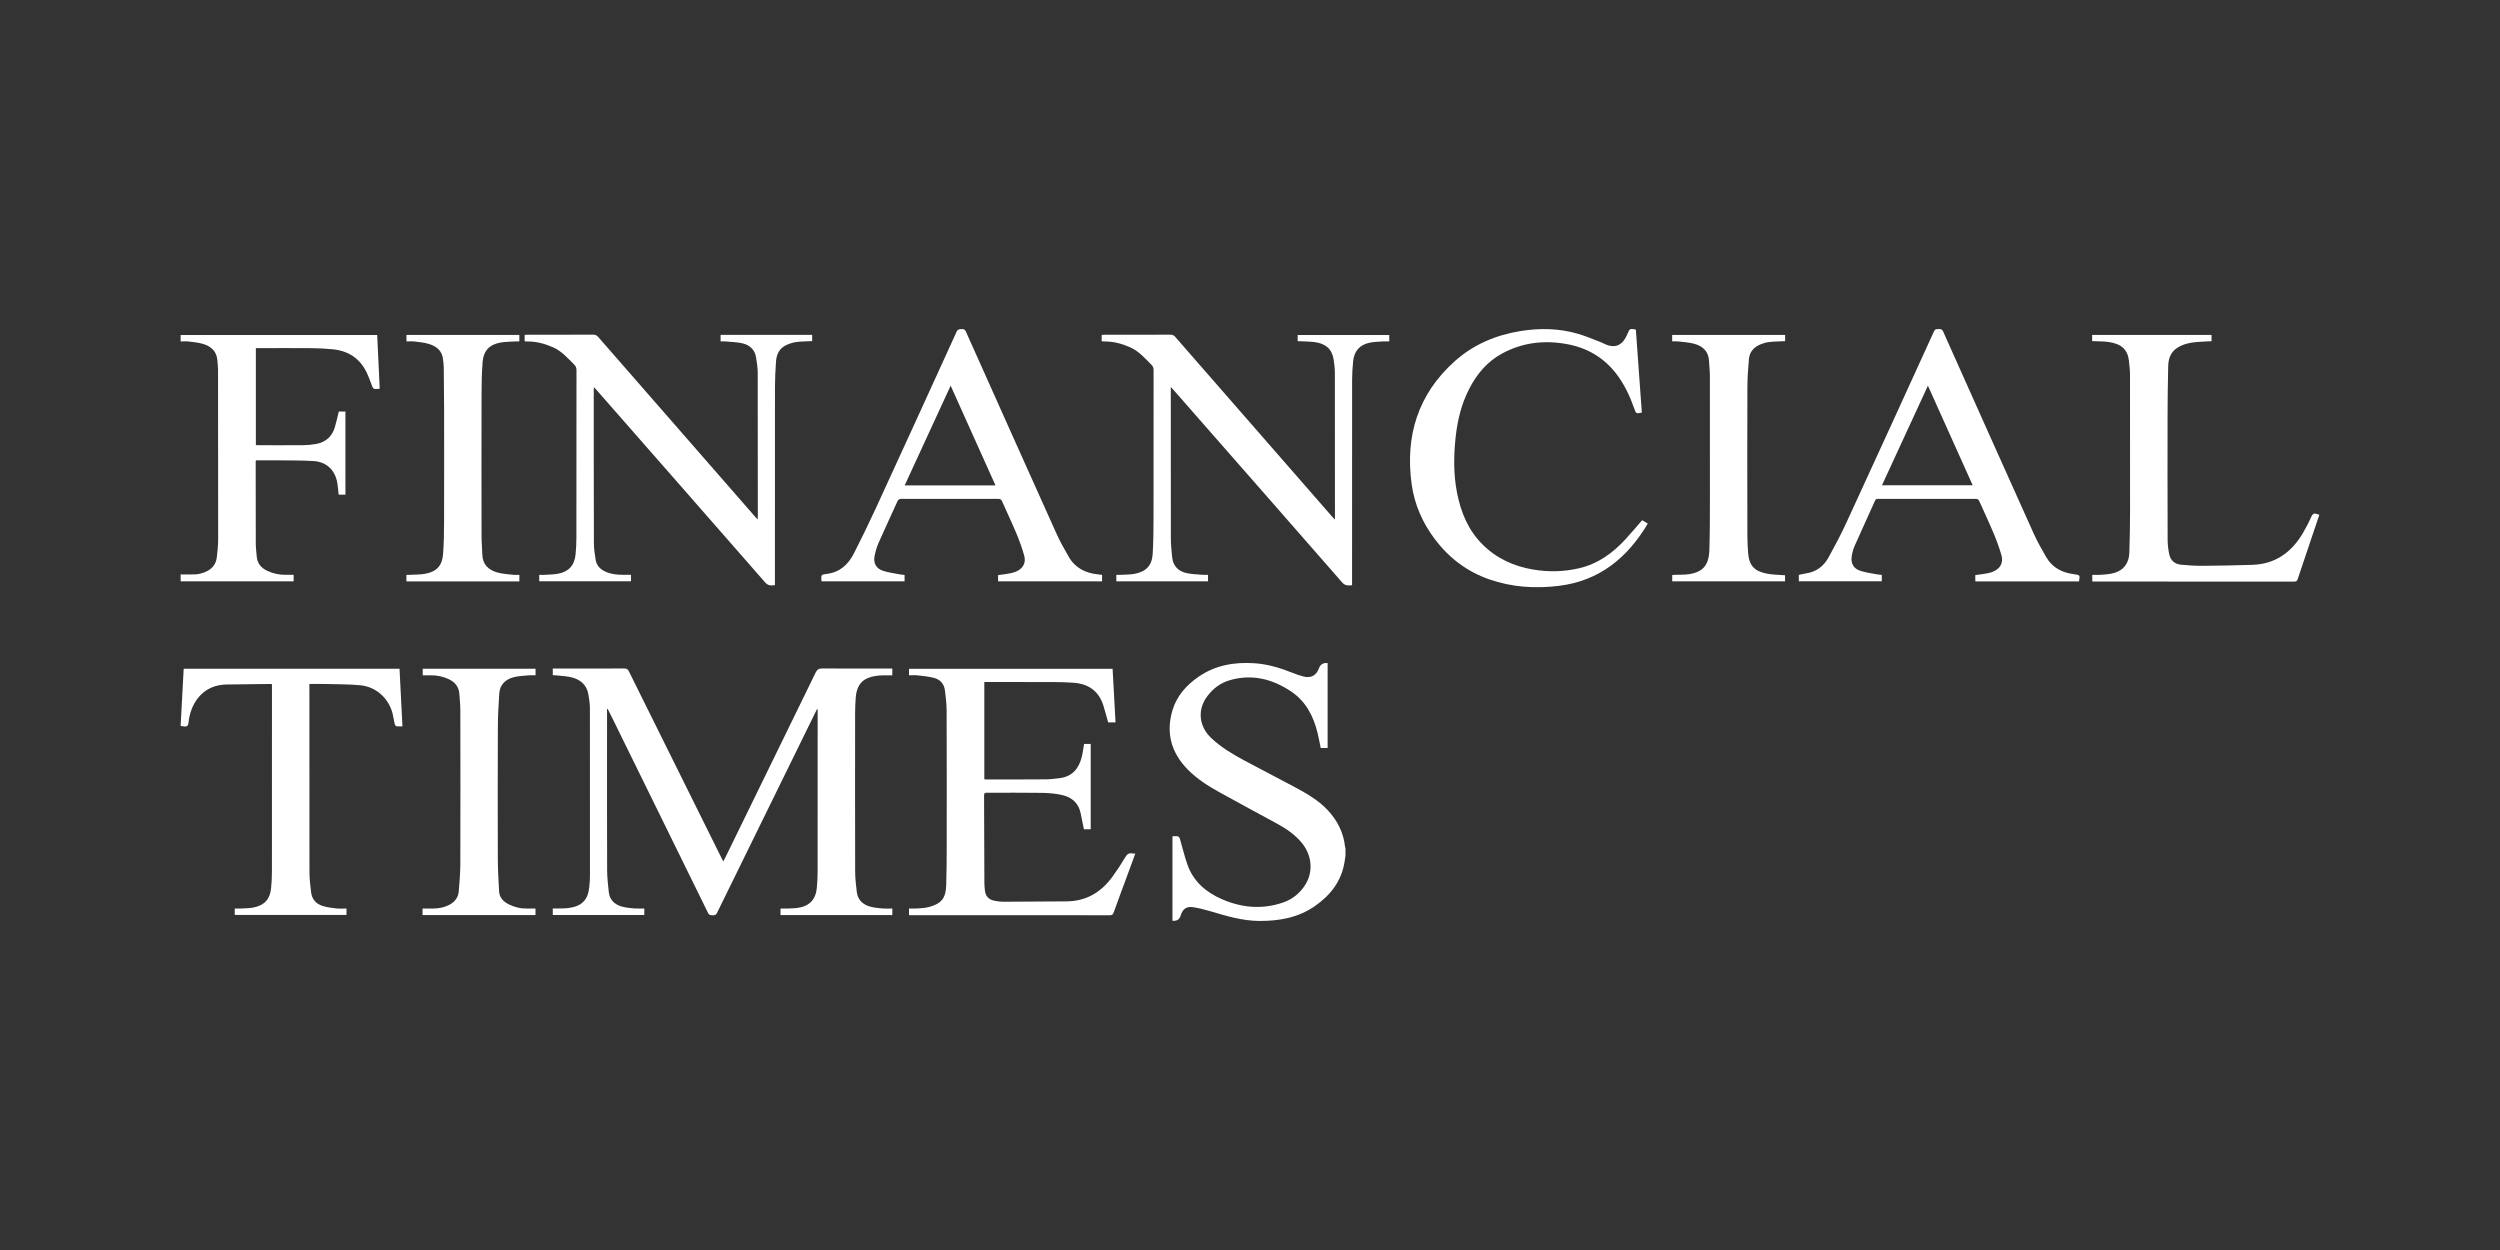
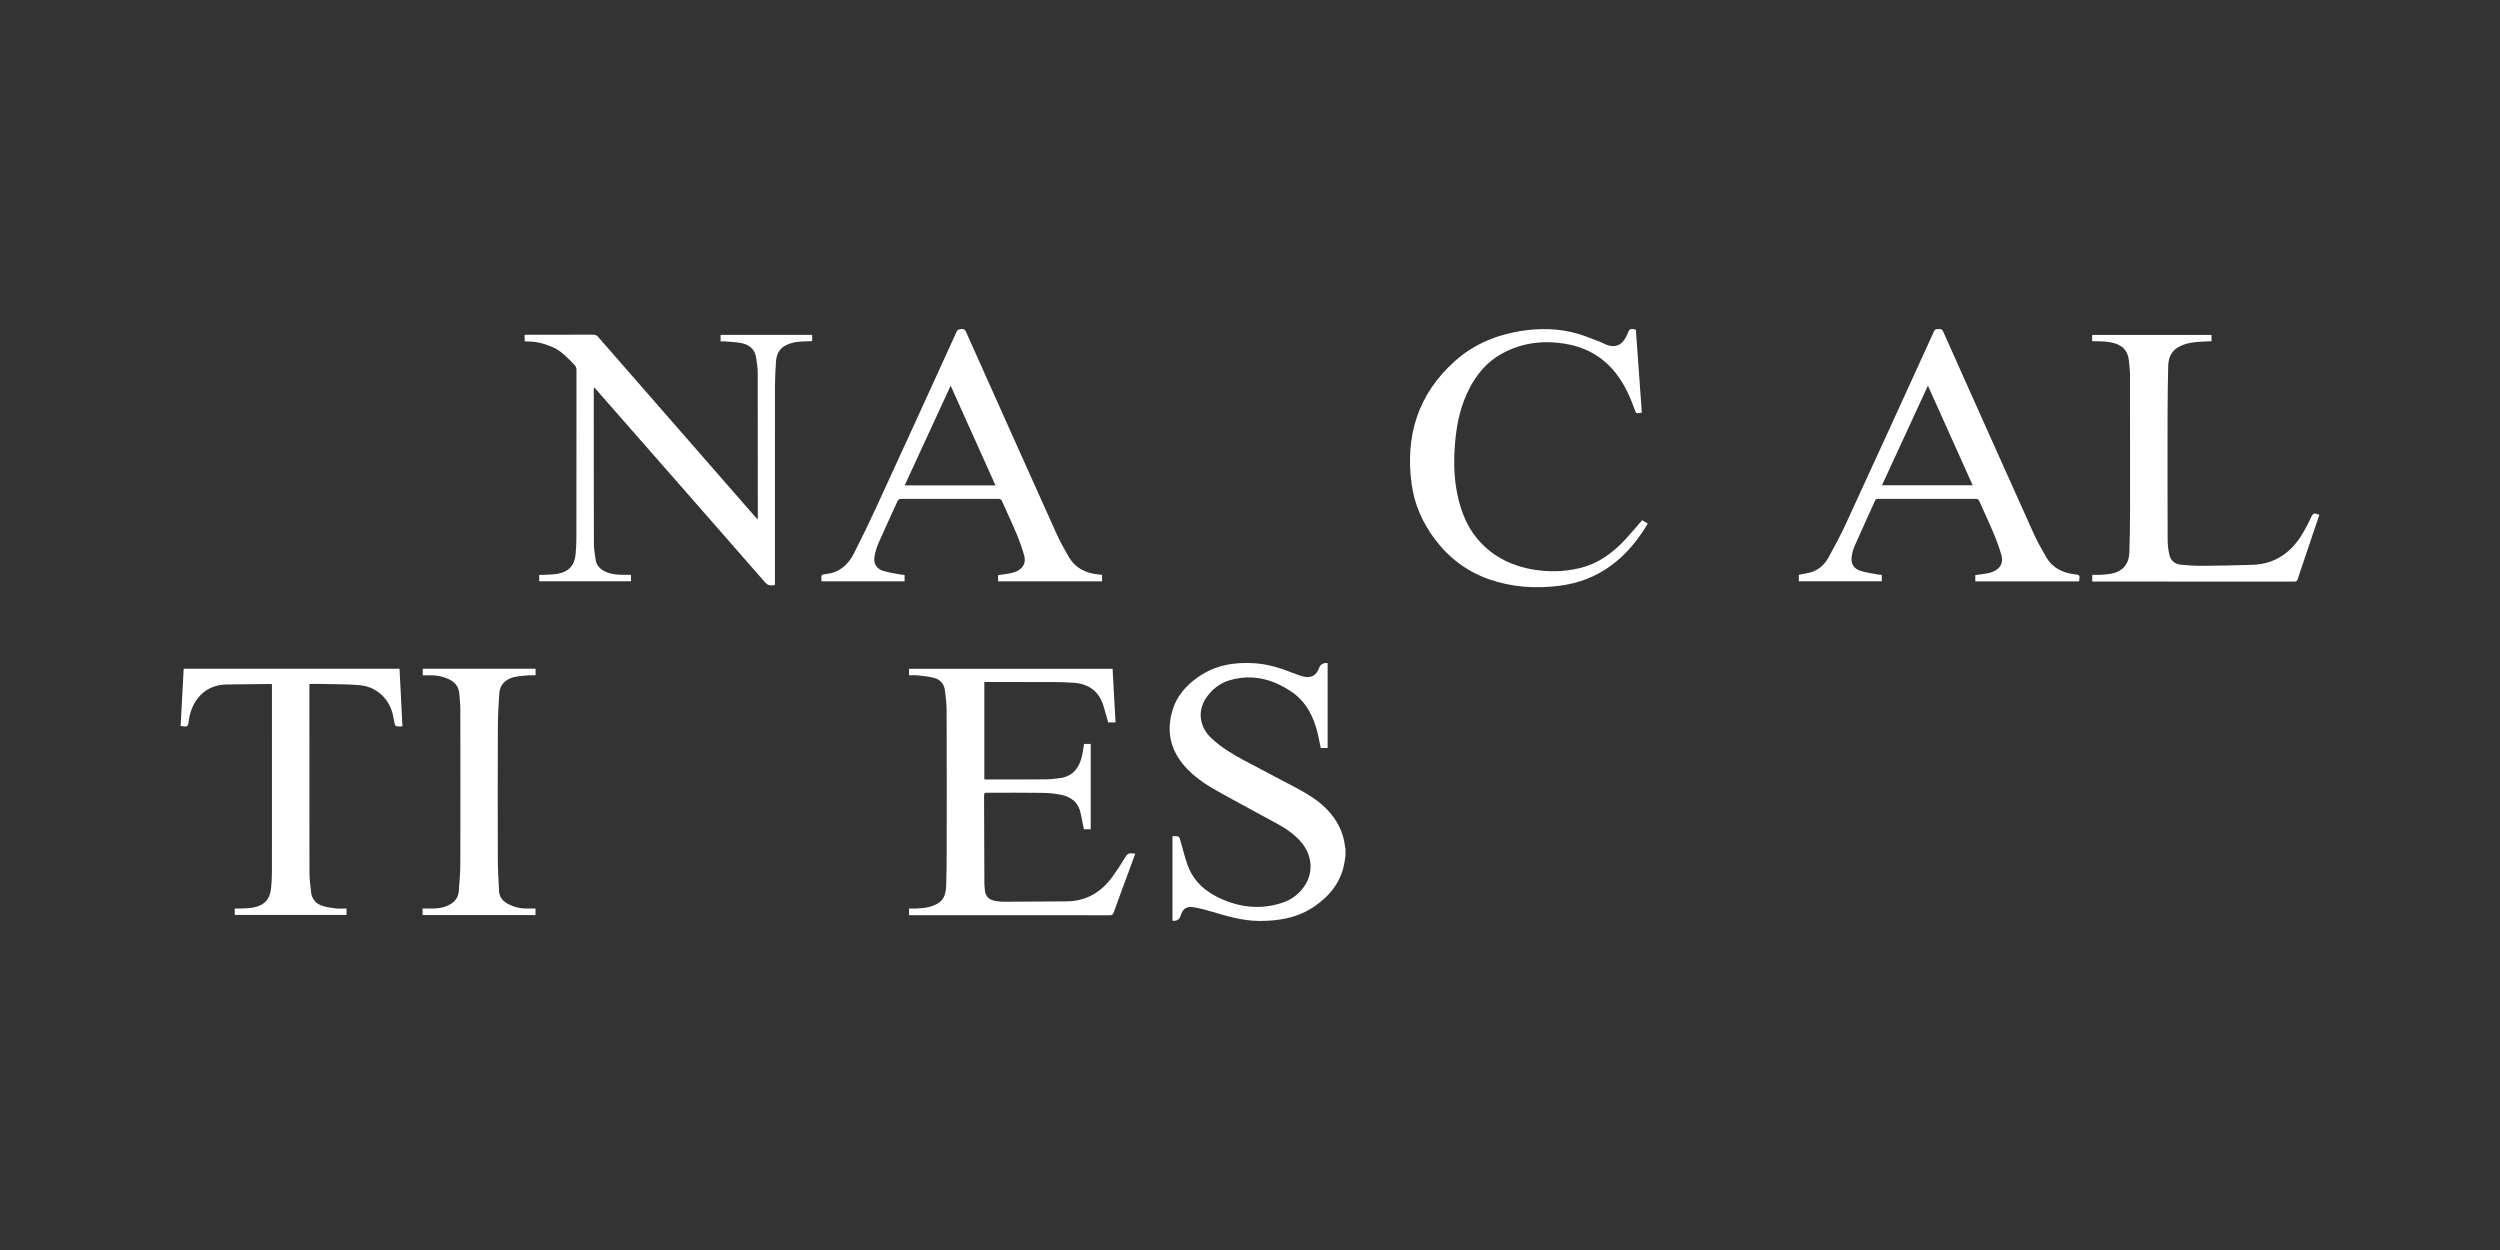
<svg xmlns="http://www.w3.org/2000/svg" id="Camada_1" data-name="Camada 1" viewBox="0 0 1700 850">
  <rect x="0" y="0" width="1700" height="850" fill="#333333" stroke="none" />
  <defs>
    <style>
      .cls-1 {
        fill: #fff;
      }
    </style>
  </defs>
  <g id="_11YOsC.tif" data-name="11YOsC.tif">
    <g>
      <g>
        <path class="cls-1" d="m914.95,581.65c-.19,1.35-.38,2.69-.59,4.04-2,13.33-9.55,23.04-20.31,30.5-11.31,7.84-24.15,10.11-37.66,10.05-11.49-.05-22.28-3.32-33.11-6.53-3.8-1.13-7.66-2.11-11.57-2.77-4.89-.82-7.47,1.01-8.89,5.75q-1.17,3.88-5.54,3.42v-57.46c1.32,0,2.57-.17,3.74.08.54.11,1.12.98,1.3,1.62,1.75,5.89,3.1,11.91,5.16,17.69,4.07,11.4,12.59,18.69,23.41,23.4,13.55,5.9,27.49,7.13,41.63,2.25,6.48-2.23,11.61-6.44,15.21-12.28,5.52-8.97,4.3-20.25-2.79-28.62-4.6-5.43-10.34-9.32-16.5-12.68-12.98-7.08-26.02-14.04-38.95-21.22-7.79-4.33-15.34-9.04-21.66-15.45-11.31-11.45-15.17-24.92-10.55-40.43,2.91-9.77,9.4-17.05,17.65-22.76,11.37-7.87,24.2-10.12,37.76-9.27,9.13.57,17.75,3.16,26.19,6.53,2.41.96,4.87,1.85,7.38,2.5,5.24,1.34,8.8-.63,10.67-5.66q1.45-3.91,5.86-3.45v57.72h-4.69c-.7-3.34-1.31-6.76-2.13-10.13-2.8-11.5-7.96-21.59-18.11-28.36-12.72-8.48-26.49-11.94-41.58-7.6-6.18,1.78-11.15,5.49-15.06,10.55-7.18,9.28-6.15,20.76,2.61,28.98,6.49,6.09,14.09,10.62,21.86,14.83,11.68,6.31,23.54,12.29,35.22,18.59,7.89,4.26,15.67,8.73,21.9,15.39,6.55,7.01,10.75,15.1,11.79,24.71.04.39.22.77.33,1.15v4.93Z" />
-         <path class="cls-1" d="m412.79,482.13c0,6.4,0,12.79,0,19.19,0,30.09-.05,60.18.06,90.27.02,5.04.56,10.09,1.14,15.11.6,5.21,3.92,8.36,8.77,9.74,2.73.78,5.64,1.04,8.49,1.3,2.23.2,4.49.04,6.88.04v4.44h-62.24v-4.44c1.38,0,2.73.04,4.08,0,2.32-.08,4.67-.03,6.97-.36,8.8-1.25,12.91-5.54,13.79-14.34.26-2.58.44-5.18.45-7.78.02-37.9.04-75.8-.04-113.69,0-3.12-.5-6.27-1.02-9.36-1.07-6.42-5.3-10.09-11.3-11.62-3.48-.89-7.17-.97-10.76-1.4-.67-.08-1.35-.07-2.17-.11v-4.51c.77,0,1.5,0,2.24,0,15.49,0,30.99.02,46.48-.03,1.5,0,2.28.42,2.97,1.8,21.09,42.58,42.23,85.14,63.36,127.7.24.48.53.95.95,1.7,1.16-2.36,2.23-4.51,3.29-6.66,19.82-40.54,39.65-81.08,59.4-121.65,1.03-2.11,2.12-2.94,4.56-2.92,15.01.13,30.03.07,45.04.07h2.59v4.6c-.96,0-1.9,0-2.84,0-1.92.02-3.85-.05-5.75.11-11.2.96-15.67,5.58-16.32,15.67-.2,3.21-.38,6.42-.38,9.63-.03,35.98-.06,71.96.03,107.95.01,4.63.55,9.27,1.1,13.88.65,5.46,4.1,8.7,9.21,10.08,2.68.73,5.51.98,8.29,1.23,2.16.19,4.36.04,6.68.04v4.44h-76.03v-4.44c1.58,0,3.14.05,4.68-.01,2.39-.1,4.81-.11,7.17-.46,7.77-1.15,12.07-5.62,12.82-13.43.36-3.74.55-7.51.56-11.26.04-36.05.02-72.1.02-108.15,0-.71,0-1.42,0-2.13-.15-.03-.31-.06-.46-.1-1.98,4.01-3.95,8.03-5.93,12.04-20.7,42.17-41.41,84.33-62.07,126.52-.69,1.41-1.58,1.62-2.9,1.56-1.29-.06-2.36.09-3.14-1.51-21.54-43.96-43.16-87.89-64.77-131.82-1.16-2.35-2.34-4.69-3.52-7.03-.13.04-.27.08-.4.12Z" />
        <path class="cls-1" d="m756.57,454.8c.67,12.18,1.33,24.24,1.99,36.43h-5.01c-1.09-3.84-2.07-7.66-3.25-11.43-3.11-9.96-10.21-14.84-20.4-15.54-4.44-.3-8.9-.45-13.35-.47-14.87-.06-29.75-.02-44.62-.02h-2.59v66.15c.69.04,1.29.12,1.89.12,13.37-.01,26.73.02,40.1-.09,3-.02,6-.44,8.99-.78,8.57-.99,13.2-6.28,15.22-14.22.74-2.9,1.08-5.9,1.63-9.07h4.52v58.03h-4.63c-.75-3.66-1.49-7.26-2.21-10.86-1.37-6.82-5.85-10.82-12.28-12.35-4.48-1.07-9.2-1.48-13.83-1.56-12.47-.2-24.95-.06-37.42-.09-1.3,0-2.16.02-2.15,1.79.11,19.96.13,39.92.21,59.88,0,1.7.21,3.41.41,5.11.42,3.55,2.55,5.75,5.9,6.54,2.31.55,4.74.81,7.12.81,14.05-.03,28.1-.23,42.14-.25,13.52-.01,23.76-6.11,31.51-16.76,3.09-4.25,6.01-8.65,8.68-13.18,1.21-2.05,2.44-3.09,4.79-2.67.59.11,1.2.07,2.08.11-1.47,4.02-2.87,7.85-4.28,11.68-3.5,9.49-7.04,18.96-10.46,28.47-.52,1.44-1.24,1.78-2.67,1.78-44.83-.03-89.66-.03-134.49-.03h-1.97v-4.55c1.94,0,3.85.12,5.74-.03,2.58-.2,5.23-.3,7.71-.97,8.61-2.31,11.56-5.97,11.84-14.87.27-8.81.33-17.64.34-26.45.03-30.84.05-61.67-.06-92.51-.02-4.49-.6-8.99-1.14-13.46-.53-4.36-3.16-7.38-7.31-8.5-3.66-.98-7.5-1.31-11.28-1.75-1.88-.22-3.81-.04-5.84-.04v-4.4h138.43Z" />
        <path class="cls-1" d="m271.68,454.76c.66,13.03,1.31,25.92,1.98,39.16-1.45,0-2.81.14-4.11-.07-.46-.07-1.01-.93-1.15-1.52-.55-2.33-.84-4.71-1.42-7.03-2.6-10.43-11.21-18.31-21.99-19.33-7.69-.73-15.45-.65-23.19-.85-3.69-.1-7.39-.02-11.41-.02,0,.85,0,1.57,0,2.29,0,41.93-.03,83.86.05,125.79,0,4.56.59,9.13,1.13,13.66.57,4.77,3.47,7.88,7.94,9.25,2.97.91,6.13,1.3,9.24,1.65,2.22.25,4.49.05,6.87.05v4.38h-75.99v-4.38c1.66,0,3.28.08,4.88-.02,2.73-.17,5.51-.16,8.16-.73,7.31-1.55,10.96-5.69,11.68-13.12.37-3.74.56-7.5.56-11.26.04-41.66.02-83.31.02-124.97,0-.8,0-1.6,0-2.44-.5-.08-.76-.16-1.02-.15-10,.11-20.01.18-30.01.36-14.98.27-23.43,11.17-25.44,23.83-.03.2-.04.41-.06.61-.55,4.4-.78,4.57-5.57,3.76.69-12.91,1.38-25.84,2.08-38.92h146.75Z" />
        <path class="cls-1" d="m287.34,622.23v-4.43c2.2,0,4.36,0,6.53,0,3.74.02,7.37-.48,10.8-2.08,4.06-1.9,6.87-4.9,7.27-9.45.55-6.32,1.07-12.66,1.09-19,.1-34.8.06-69.59,0-104.39,0-3.68-.4-7.37-.67-11.05-.35-4.85-2.97-8.05-7.31-10.05-3.86-1.78-7.9-2.62-12.14-2.57-1.77.02-3.54,0-5.46,0v-4.47h76.73v4.47c-1.63,0-3.25-.13-4.84.03-3.46.34-7,.45-10.32,1.35-5.39,1.46-9.07,5.07-9.5,10.83-.59,7.89-.95,15.81-.98,23.73-.12,29.59-.11,59.19-.02,88.78.02,7.44.44,14.87.87,22.3.26,4.34,3.06,6.99,6.78,8.82,3.68,1.81,7.55,2.8,11.68,2.76,2.04-.02,4.09,0,6.29,0v4.43h-76.8Z" />
      </g>
      <g>
-         <path class="cls-1" d="m749.14,232.04v-4.32c.7-.04,1.36-.1,2.02-.1,14.95,0,29.89.01,44.84-.03,1.37,0,2.25.44,3.13,1.45,35.23,40.39,70.48,80.77,105.73,121.14.84.96,1.69,1.91,2.82,3.18.05-.81.09-1.19.09-1.56,0-32.7,0-65.41-.06-98.11,0-3.13-.34-6.29-.85-9.38-1.17-7.08-5.57-10.91-13.48-11.75-3.59-.38-7.22-.39-10.96-.58v-4.19h62.29v4.37c-1.54,0-3.1-.09-4.64.02-2.86.2-5.77.26-8.57.83-6.79,1.37-10.63,5.6-11.35,12.49-.44,4.21-.7,8.46-.71,12.69-.05,45.57-.03,91.13-.03,136.7,0,.95,0,1.91,0,3.04-2.6.31-4.68.48-6.76-1.9-32.5-37.24-65.12-74.37-97.7-111.54-5.55-6.33-11.1-12.67-16.65-19-.57-.65-1.17-1.28-2.16-2.35,0,1.26,0,1.97,0,2.68,0,33.32-.03,66.64.04,99.96,0,4.43.44,8.87.91,13.28.63,5.9,4.24,9.44,9.84,10.66,3.57.78,7.31.83,10.98,1.15,1.14.1,2.29.02,3.55.02v4.42h-62.36v-4.42c1.16,0,2.29.06,3.42-.01,3-.18,6.05-.14,8.99-.67,7.8-1.42,11.88-5.73,12.33-13.6.49-8.53.55-17.08.56-25.63.05-33.11,0-66.21.04-99.32,0-1.49-.4-2.57-1.44-3.61-4.49-4.5-8.64-9.35-14.7-11.98-5.47-2.37-11.09-3.9-17.1-3.87-.66,0-1.33-.09-2.08-.14Z" />
        <path class="cls-1" d="m366.68,395.3v-4.41c1.22,0,2.42.06,3.61-.01,3-.19,6.05-.18,8.99-.71,7.43-1.34,11.39-5.7,12.11-13.16.35-3.6.56-7.23.56-10.85.04-38.18.02-76.36.06-114.53,0-1.5-.45-2.58-1.47-3.61-4.48-4.51-8.65-9.35-14.71-11.97-5.48-2.36-11.1-3.89-17.1-3.85-.61,0-1.22-.06-1.98-.1v-4.39c.72-.03,1.38-.09,2.05-.09,14.88,0,29.76.02,44.64-.04,1.44,0,2.36.44,3.3,1.52,35.41,40.6,70.85,81.18,106.29,121.75.62.71,1.25,1.42,2.12,2.4.08-.83.17-1.33.17-1.83,0-32.64.02-65.27-.07-97.91,0-3.46-.59-6.94-1.11-10.37-.81-5.38-4.33-8.55-9.36-9.7-3.83-.87-7.85-.91-11.79-1.28-.94-.09-1.9-.01-2.98-.01v-4.44h62.26v4.25c-3.62.18-7.26.15-10.82.63-2.39.32-4.81,1.12-7,2.17-4.51,2.18-6.43,6.23-6.76,10.99-.39,5.73-.7,11.47-.71,17.2-.06,42.27-.03,84.54-.03,126.81,0,2.66,0,5.32,0,8.16-2.52.25-4.57.51-6.61-1.82-38.06-43.56-76.22-87.04-114.36-130.53-.61-.69-1.25-1.37-2.12-2.33-.05.93-.11,1.45-.11,1.96,0,34.83-.01,69.65.09,104.48.01,3.6.65,7.2,1.16,10.78.61,4.28,3.36,6.88,7.2,8.5,3.8,1.61,7.81,1.94,11.88,1.91,1.63-.01,3.25,0,5,0v4.41h-62.37Z" />
        <path class="cls-1" d="m749.42,390.91c0,.88,0,1.56,0,2.24s0,1.35,0,2.17h-70.72v-4.25c2.87-.41,5.73-.7,8.54-1.27,1.72-.35,3.46-.94,4.99-1.78,3.73-2.06,5.47-5.74,4.24-10.16-1.42-5.11-3.24-10.15-5.29-15.05-3.08-7.38-6.55-14.61-9.77-21.93-.56-1.27-1.24-1.65-2.6-1.65-21.94.05-43.88.05-65.82,0-1.43,0-2.16.39-2.77,1.74-4.23,9.42-8.65,18.76-12.8,28.21-1.28,2.91-2.18,6.06-2.76,9.19-.84,4.54,1.18,8.25,5.58,9.71,3.79,1.26,7.85,1.75,11.8,2.53.99.2,2.01.24,3.07.36v4.35h-56.36c-.08-.22-.2-.4-.2-.59-.19-3.78-.22-4.04,3.5-4.46,9.07-1.03,14.79-6.45,18.66-14.06,5.14-10.11,10.12-20.32,14.86-30.63,18.39-39.95,36.67-79.94,54.9-119.96.85-1.87,2.03-1.74,3.54-1.86,1.57-.12,2.26.52,2.88,1.9,20.41,45.64,40.82,91.27,61.35,136.85,2.52,5.59,5.52,10.99,8.62,16.3,4.39,7.51,11.4,10.93,19.86,11.78.81.08,1.62.19,2.72.32Zm-72.49-60.85c-10.21-22.7-20.26-45.05-30.49-67.8-10.55,22.88-20.86,45.24-31.26,67.8h61.75Z" />
        <path class="cls-1" d="m1413.74,395.37h-70.53v-4.31c2.93-.42,5.86-.7,8.73-1.3,1.78-.38,3.59-1.02,5.14-1.96,3.63-2.18,5.17-5.8,3.88-10.32-1.48-5.17-3.38-10.24-5.46-15.21-3.01-7.19-6.38-14.23-9.52-21.36-.54-1.23-1.17-1.7-2.58-1.7-22.01.05-44.01.04-66.02.03-.96,0-1.78-.09-2.32,1.11-4.63,10.36-9.4,20.66-13.98,31.04-.98,2.22-1.58,4.67-1.94,7.08-.67,4.61,1.27,8.16,5.74,9.64,3.73,1.24,7.72,1.71,11.6,2.47,1,.2,2.03.22,3.13.34v4.35h-56.41v-4.34c1.49-.32,3.07-.76,4.67-.98,7.06-.99,12.21-4.83,15.54-10.9,4.24-7.72,8.4-15.51,12.08-23.51,19.97-43.35,39.8-86.76,59.6-130.19.79-1.72,1.94-1.55,3.29-1.59,1.3-.04,2.24.07,2.9,1.55,20.45,45.76,40.91,91.51,61.49,137.21,2.55,5.65,5.61,11.1,8.74,16.46,4.18,7.17,10.91,10.48,18.93,11.51,3.98.51,3.98.49,3.3,4.87Zm-102.76-133.11c-10.53,22.82-20.84,45.17-31.23,67.7h61.67c-10.15-22.57-20.19-44.9-30.44-67.7Z" />
-         <path class="cls-1" d="m122.85,395.32v-4.71c3.5,0,6.91.13,10.3-.05,1.81-.1,3.66-.58,5.38-1.19,5.04-1.78,8.38-5.13,8.94-10.66.4-3.94.87-7.9.87-11.85.04-38.45,0-76.9-.07-115.34,0-2.18-.32-4.36-.47-6.54-.44-6.14-4.3-9.47-9.71-11.11-3.17-.96-6.56-1.25-9.87-1.66-1.74-.21-3.53-.04-5.39-.04v-4.39h133.66c.57,12.11,1.14,24.29,1.71,36.43-.41.14-.59.26-.78.26-3.71.18-3.66.16-4.92-3.33-.95-2.63-1.93-5.27-3.14-7.79-4.63-9.66-12.5-14.79-23.06-15.83-4.84-.48-9.71-.72-14.57-.76-11.79-.11-23.58-.03-35.38-.03h-2.37v65.92c.66.04,1.31.1,1.97.1,10.15,0,20.29.06,30.44-.03,2.86-.03,5.76-.31,8.57-.82,6.51-1.19,10.84-5.05,12.74-11.39,1.03-3.46,1.77-7.01,2.67-10.66h4.52v56.53h-4.59c-.31-2.71-.49-5.36-.93-7.97-1.5-8.79-7.34-14.38-16.27-14.91-8.2-.48-16.44-.38-24.66-.48-4.78-.06-9.57-.01-14.4-.01-.09.42-.18.68-.18.93,0,18.61,0,37.22.07,55.82.01,2.86.42,5.72.64,8.59.36,4.7,2.93,7.78,7.08,9.77,3.9,1.87,8.01,2.75,12.32,2.76,1.84,0,3.68,0,5.71,0v4.44h-76.84Z" />
        <path class="cls-1" d="m1116.65,353.74c1.25.75,2.53,1.51,3.86,2.31-13.86,23.24-32.83,38.89-60.35,42.31-16.12,2-32.01.98-47.46-4.4-15.2-5.3-27.44-14.6-37.07-27.42-8.35-11.12-13.8-23.52-15.7-37.23-4.53-32.85,4.29-61.34,29.39-83.76,12.63-11.28,27.85-17.72,44.61-20.43,13.17-2.13,26.25-1.89,39.09,1.86,5.11,1.49,10.03,3.63,15.03,5.49.83.31,1.64.68,2.44,1.09,8.96,4.57,13.64-.21,16.23-6.63,1.4-3.48,1.61-3.6,5.66-2.84,1.36,18.81,2.72,37.67,4.07,56.51-3.9.72-3.91.7-5.07-2.6-3.04-8.62-6.85-16.85-12.52-24.11-8.51-10.9-19.73-17.4-33.24-19.88-15.43-2.84-30.29-1.18-44.24,6.41-10.12,5.5-17.12,13.9-22.3,23.97-5.37,10.43-8.05,21.62-9.28,33.2-1.34,12.64-1.44,25.28,1.05,37.81,2.61,13.12,7.57,25.14,17.22,34.79,9.58,9.58,21.34,14.9,34.57,17.12,10.38,1.74,20.74,1.52,31.03-.87,12.93-2.99,23.1-10.38,31.86-19.96,3.78-4.13,7.39-8.43,11.11-12.7Z" />
        <path class="cls-1" d="m1422.66,231.98v-4.24h81.19v4.28c-3.37.18-6.71.28-10.03.55-4.54.36-8.9,1.3-12.9,3.7-4.95,2.98-6.43,7.66-6.55,12.91-.26,11.15-.41,22.3-.43,33.44-.05,28.19-.04,56.37.05,84.56.01,3.25.43,6.56,1.09,9.75.86,4.16,3.77,6.68,8.01,7.07,4.77.43,9.58.8,14.36.76,11.37-.08,22.75-.3,34.12-.67,15.7-.51,26.77-8.54,34.46-21.74,2.03-3.48,3.95-7.05,5.55-10.75.92-2.12,1.94-2.89,4.08-2.03.43.17.89.29,1.5.48-1.78,5.27-3.52,10.43-5.27,15.6-3.17,9.39-6.36,18.77-9.47,28.17-.41,1.24-.98,1.67-2.31,1.66-45.26-.04-90.51-.03-135.77-.03-.48,0-.95-.05-1.6-.08v-4.49c2.03,0,4.07.14,6.09-.03,2.92-.26,5.92-.39,8.71-1.2,6.83-1.97,10.18-6.93,10.41-13.86.31-9.36.46-18.73.48-28.1.05-30.92.03-61.85-.03-92.77,0-3.13-.41-6.27-.72-9.4-.81-8.09-5.45-11.74-13.74-12.96-3.63-.54-7.37-.41-11.28-.59Z" />
-         <path class="cls-1" d="m1137.08,232.16v-4.41h76.81v4.23c-3.67.18-7.29.21-10.88.6-2.01.22-4.02.84-5.9,1.6-4.46,1.8-7.4,5.1-7.84,9.94-.58,6.39-1.02,12.81-1.04,19.22-.11,29.88-.08,59.76-.03,89.64.01,7.65-.11,15.34.51,22.95.72,8.91,4.38,12.62,13.29,14.24,3.81.69,7.75.69,11.84,1.01v4.12h-76.72v-4.3c.65-.04,1.36-.09,2.08-.12,3.15-.13,6.34.03,9.43-.45,9.37-1.47,13.43-6.14,13.74-16.37.36-11.89.36-23.79.38-35.69.04-27.7.02-55.39-.03-83.09,0-3.21-.44-6.41-.56-9.62-.24-6.5-4.05-10.2-9.86-11.83-3.64-1.02-7.52-1.2-11.31-1.67-1.21-.15-2.46-.02-3.92-.02Z" />
-         <path class="cls-1" d="m353.17,390.89v4.44h-76.81v-4.44c.77,0,1.55.04,2.34,0,3.41-.2,6.88-.12,10.22-.69,7.85-1.35,11.75-5.4,12.36-13.3.57-7.42.67-14.88.69-22.33.08-25.78.05-51.55.02-77.33-.01-9.16-.11-18.32-.23-27.49-.02-1.77-.31-3.54-.48-5.31-.58-5.98-4.53-9.03-9.75-10.6-3.11-.93-6.42-1.23-9.67-1.63-1.75-.22-3.54-.04-5.46-.04v-4.42h76.75v4.42c-.74,0-1.52-.04-2.3,0-3.55.23-7.15.16-10.62.79-7.47,1.36-11.46,5.62-12.05,13.21-.57,7.35-.72,14.75-.73,22.13-.07,32.14-.04,64.28,0,96.43,0,4.1.43,8.19.52,12.29.15,6.81,4.17,10.53,10.19,12.26,3.44.99,7.12,1.15,10.7,1.59,1.34.16,2.72.03,4.32.03Z" />
      </g>
    </g>
  </g>
</svg>